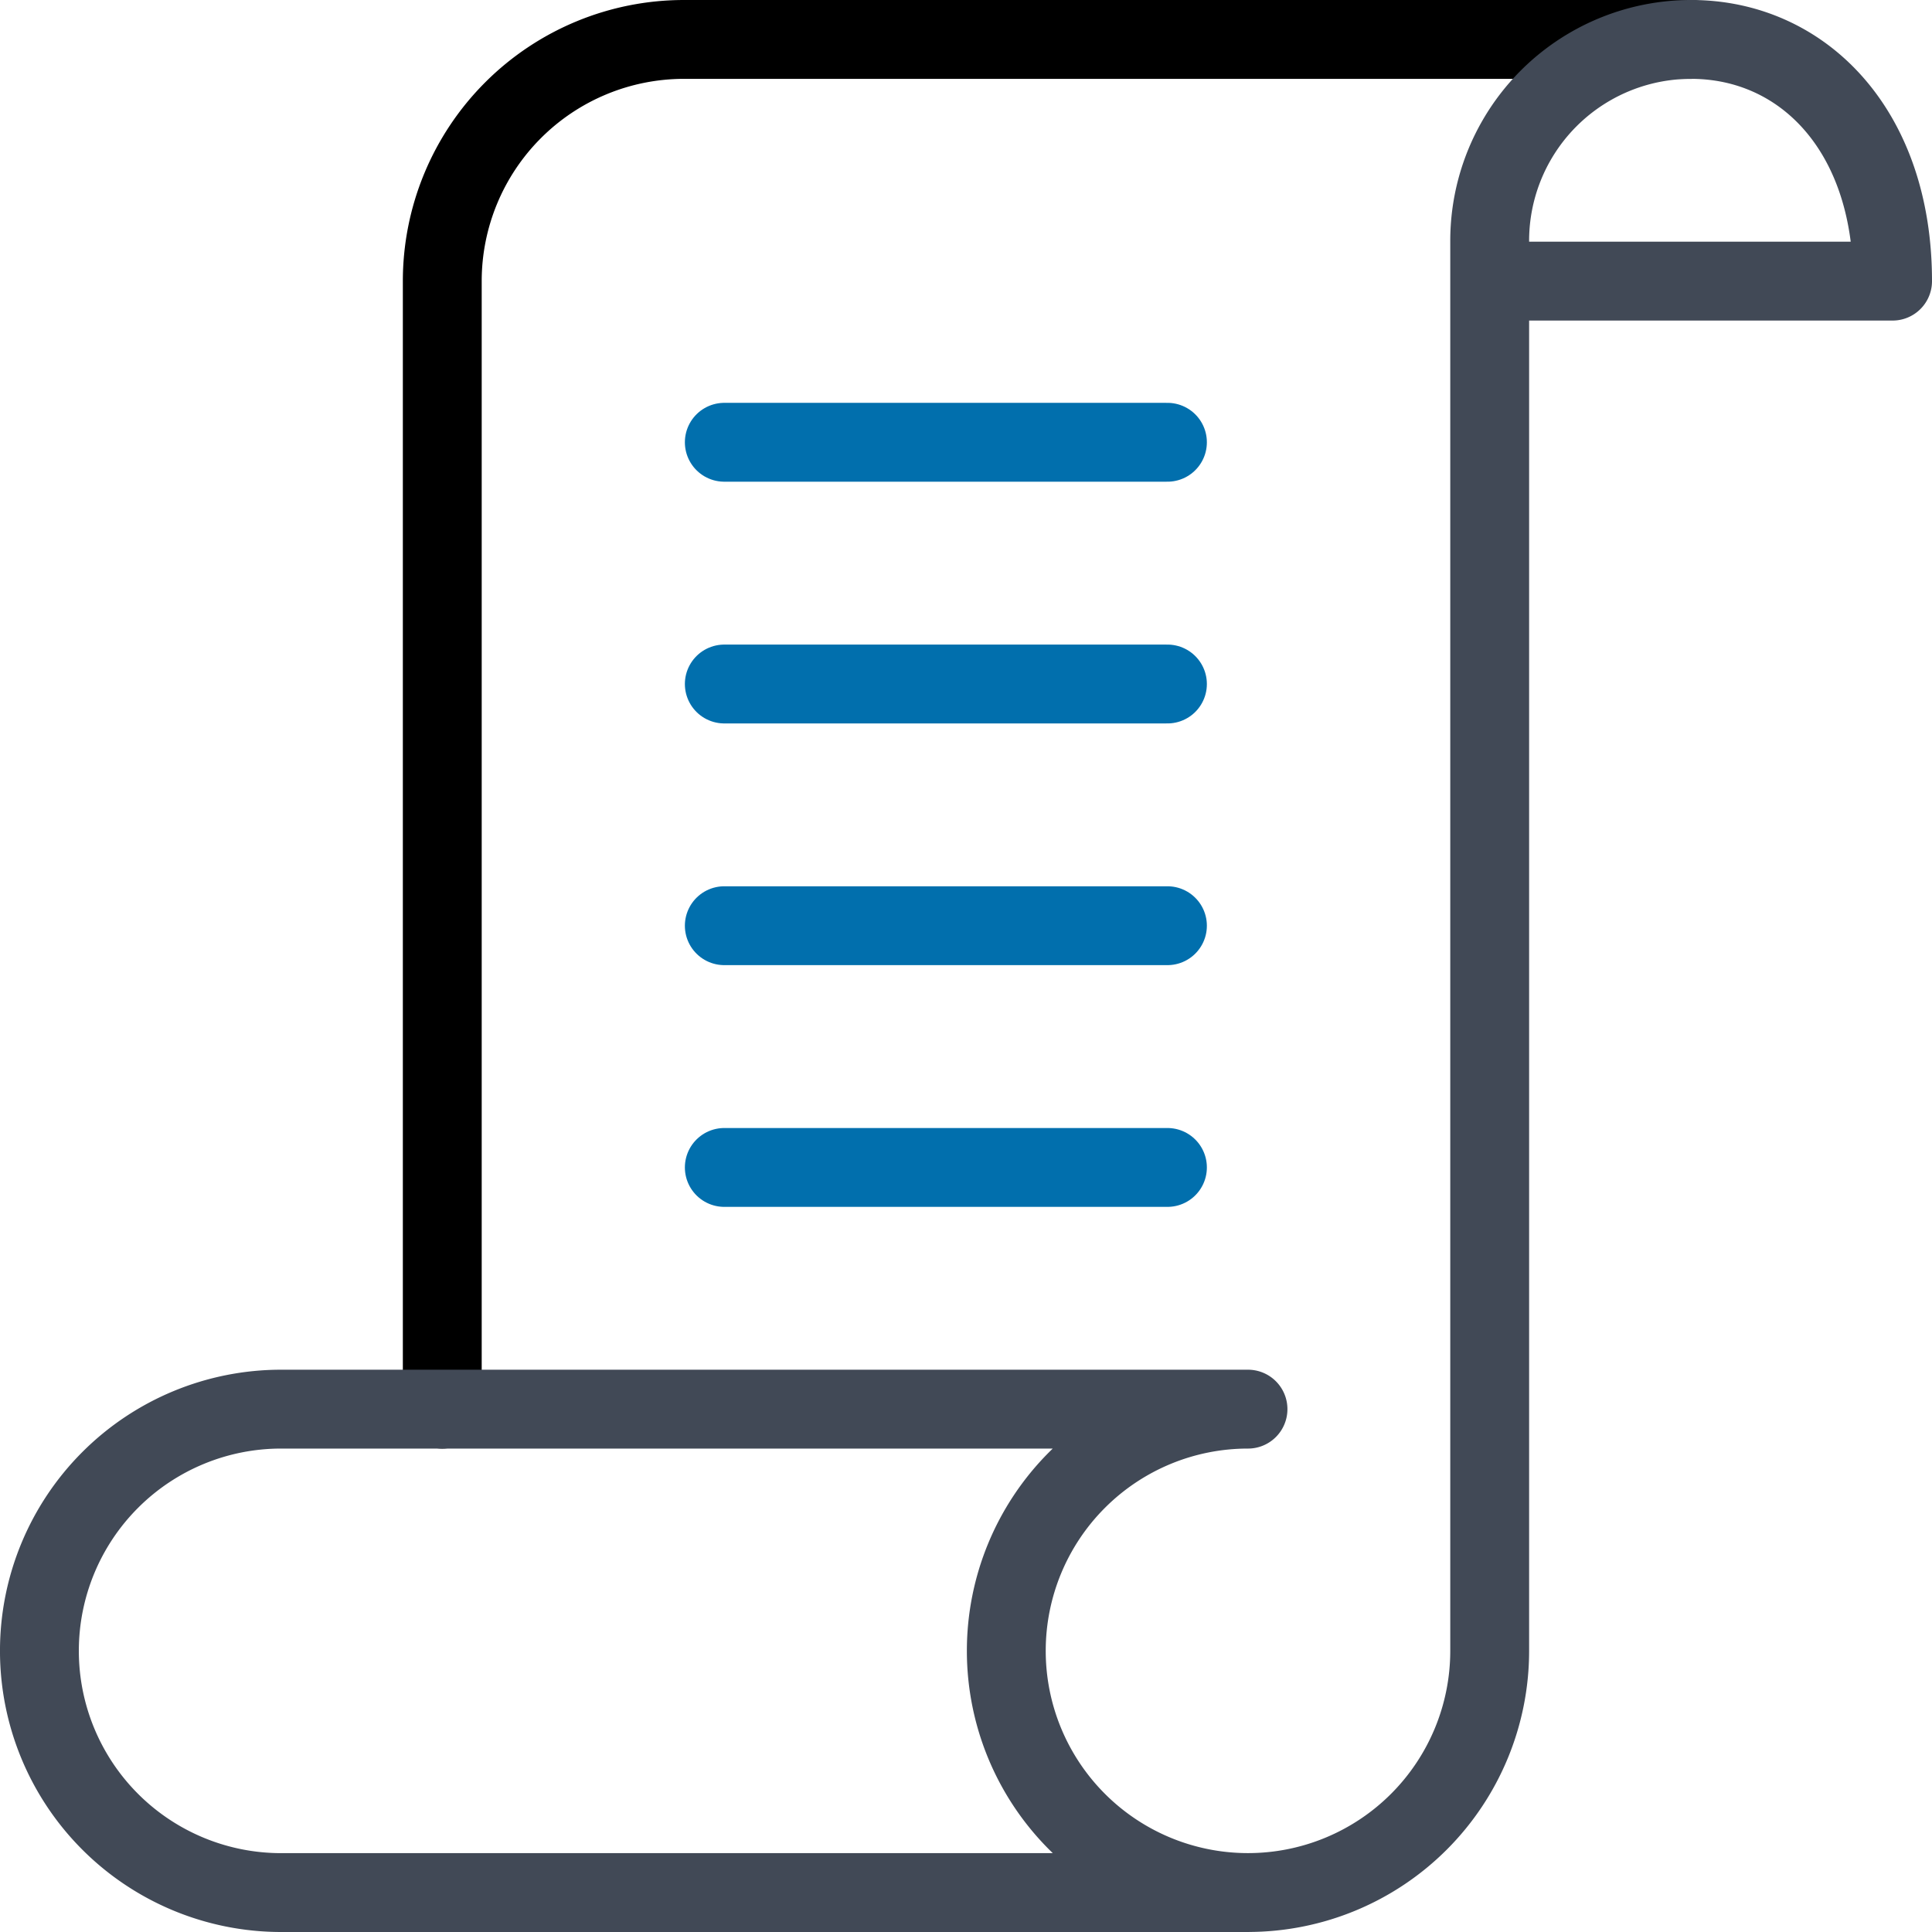
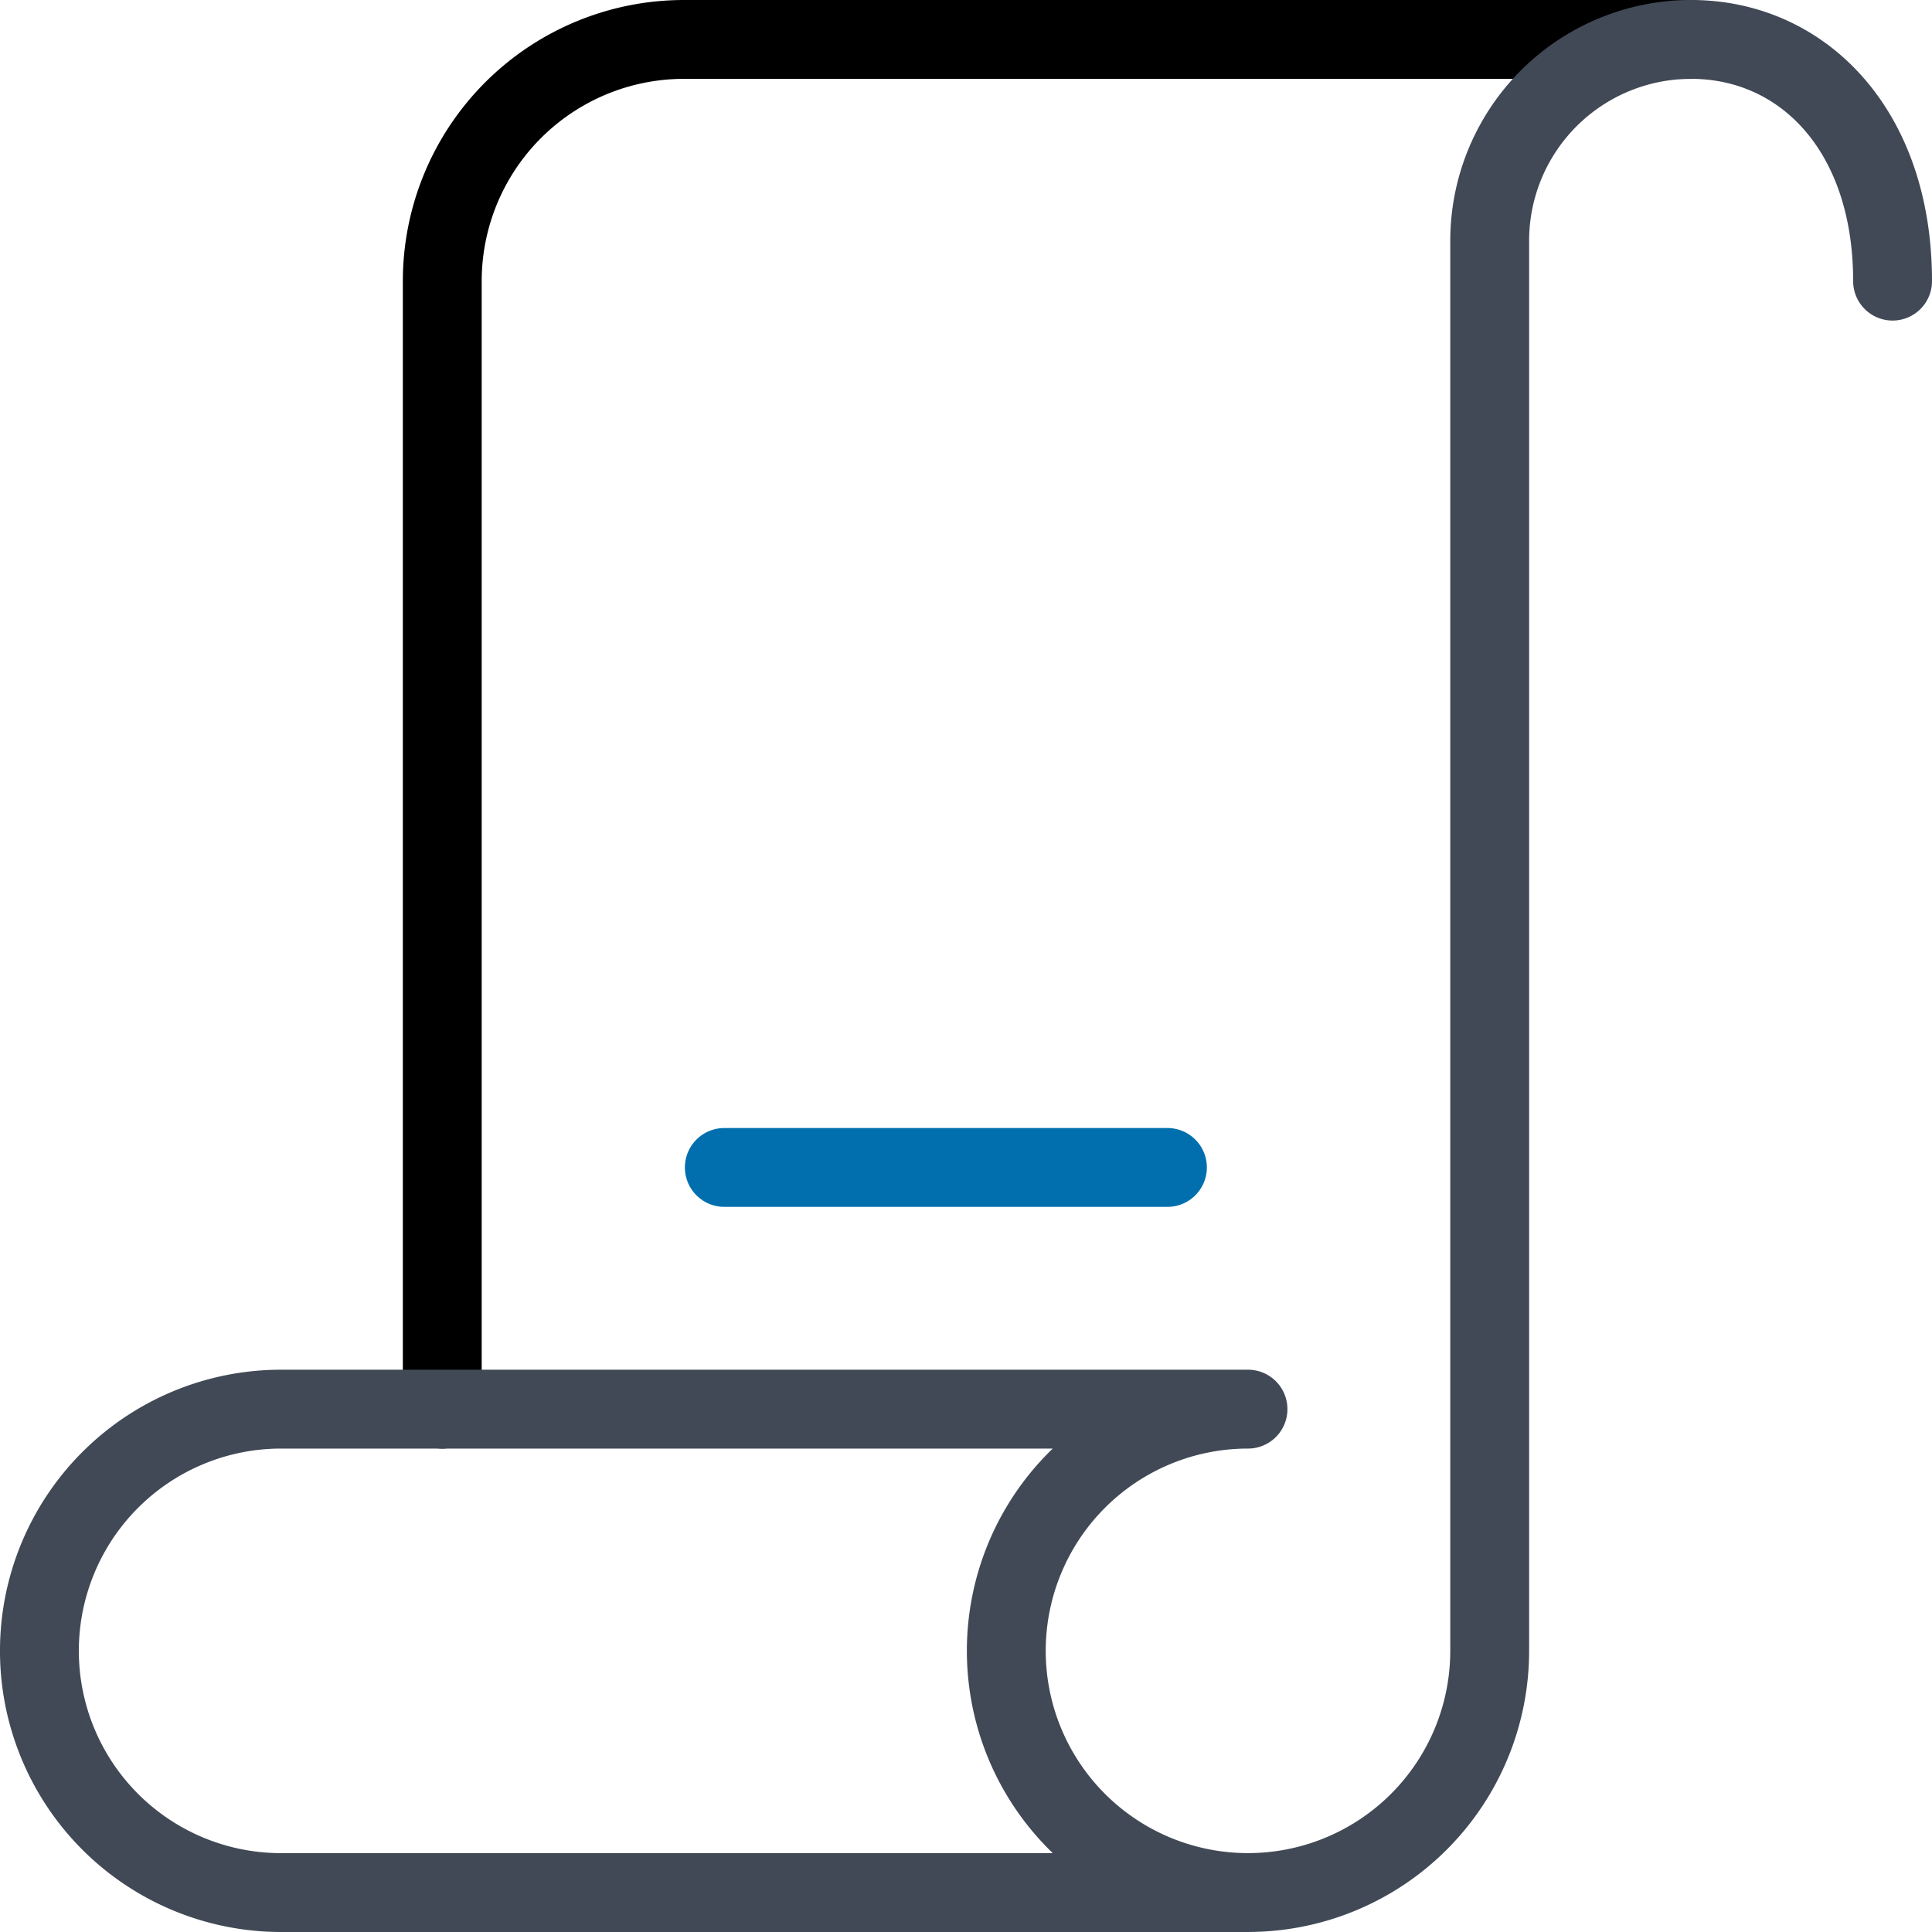
<svg xmlns="http://www.w3.org/2000/svg" width="49" height="49" viewBox="0 0 49 49">
  <g id="Will" transform="translate(0.5 0.5)">
    <path id="Stroke_91" data-name="Stroke 91" d="M0,34.739V6.13A6.131,6.131,0,0,1,6.13,0H31.674" transform="translate(10.717 0.5)" fill="none" stroke="#000" stroke-linecap="round" stroke-linejoin="round" stroke-miterlimit="10" stroke-width="2" />
-     <path id="Stroke_92" data-name="Stroke 92" d="M0,0H11.239" transform="translate(17.87 10.717)" fill="none" stroke="#016fad" stroke-linecap="round" stroke-linejoin="round" stroke-miterlimit="10" stroke-width="2" />
-     <path id="Stroke_93" data-name="Stroke 93" d="M0,0H11.239" transform="translate(17.87 16.848)" fill="none" stroke="#016fad" stroke-linecap="round" stroke-linejoin="round" stroke-miterlimit="10" stroke-width="2" />
-     <path id="Stroke_94" data-name="Stroke 94" d="M0,0H11.239" transform="translate(17.87 22.978)" fill="none" stroke="#016fad" stroke-linecap="round" stroke-linejoin="round" stroke-miterlimit="10" stroke-width="2" />
    <path id="Stroke_95" data-name="Stroke 95" d="M0,0H11.239" transform="translate(17.87 29.109)" fill="none" stroke="#016fad" stroke-linecap="round" stroke-linejoin="round" stroke-miterlimit="10" stroke-width="2" />
-     <path id="Stroke_96" data-name="Stroke 96" d="M30.652,47H6.13a6.13,6.13,0,1,1,0-12.261H30.652a6.13,6.13,0,1,0,6.13,6.13V5.109A5.107,5.107,0,0,1,41.891,0C44.711,0,47,2.287,47,6.13H36.783" transform="translate(0.5 0.5)" fill="none" stroke="#414956" stroke-linecap="round" stroke-linejoin="round" stroke-miterlimit="10" stroke-width="2" />
+     <path id="Stroke_96" data-name="Stroke 96" d="M30.652,47H6.13a6.13,6.13,0,1,1,0-12.261H30.652a6.13,6.13,0,1,0,6.13,6.13V5.109A5.107,5.107,0,0,1,41.891,0C44.711,0,47,2.287,47,6.13" transform="translate(0.5 0.5)" fill="none" stroke="#414956" stroke-linecap="round" stroke-linejoin="round" stroke-miterlimit="10" stroke-width="2" />
  </g>
</svg>